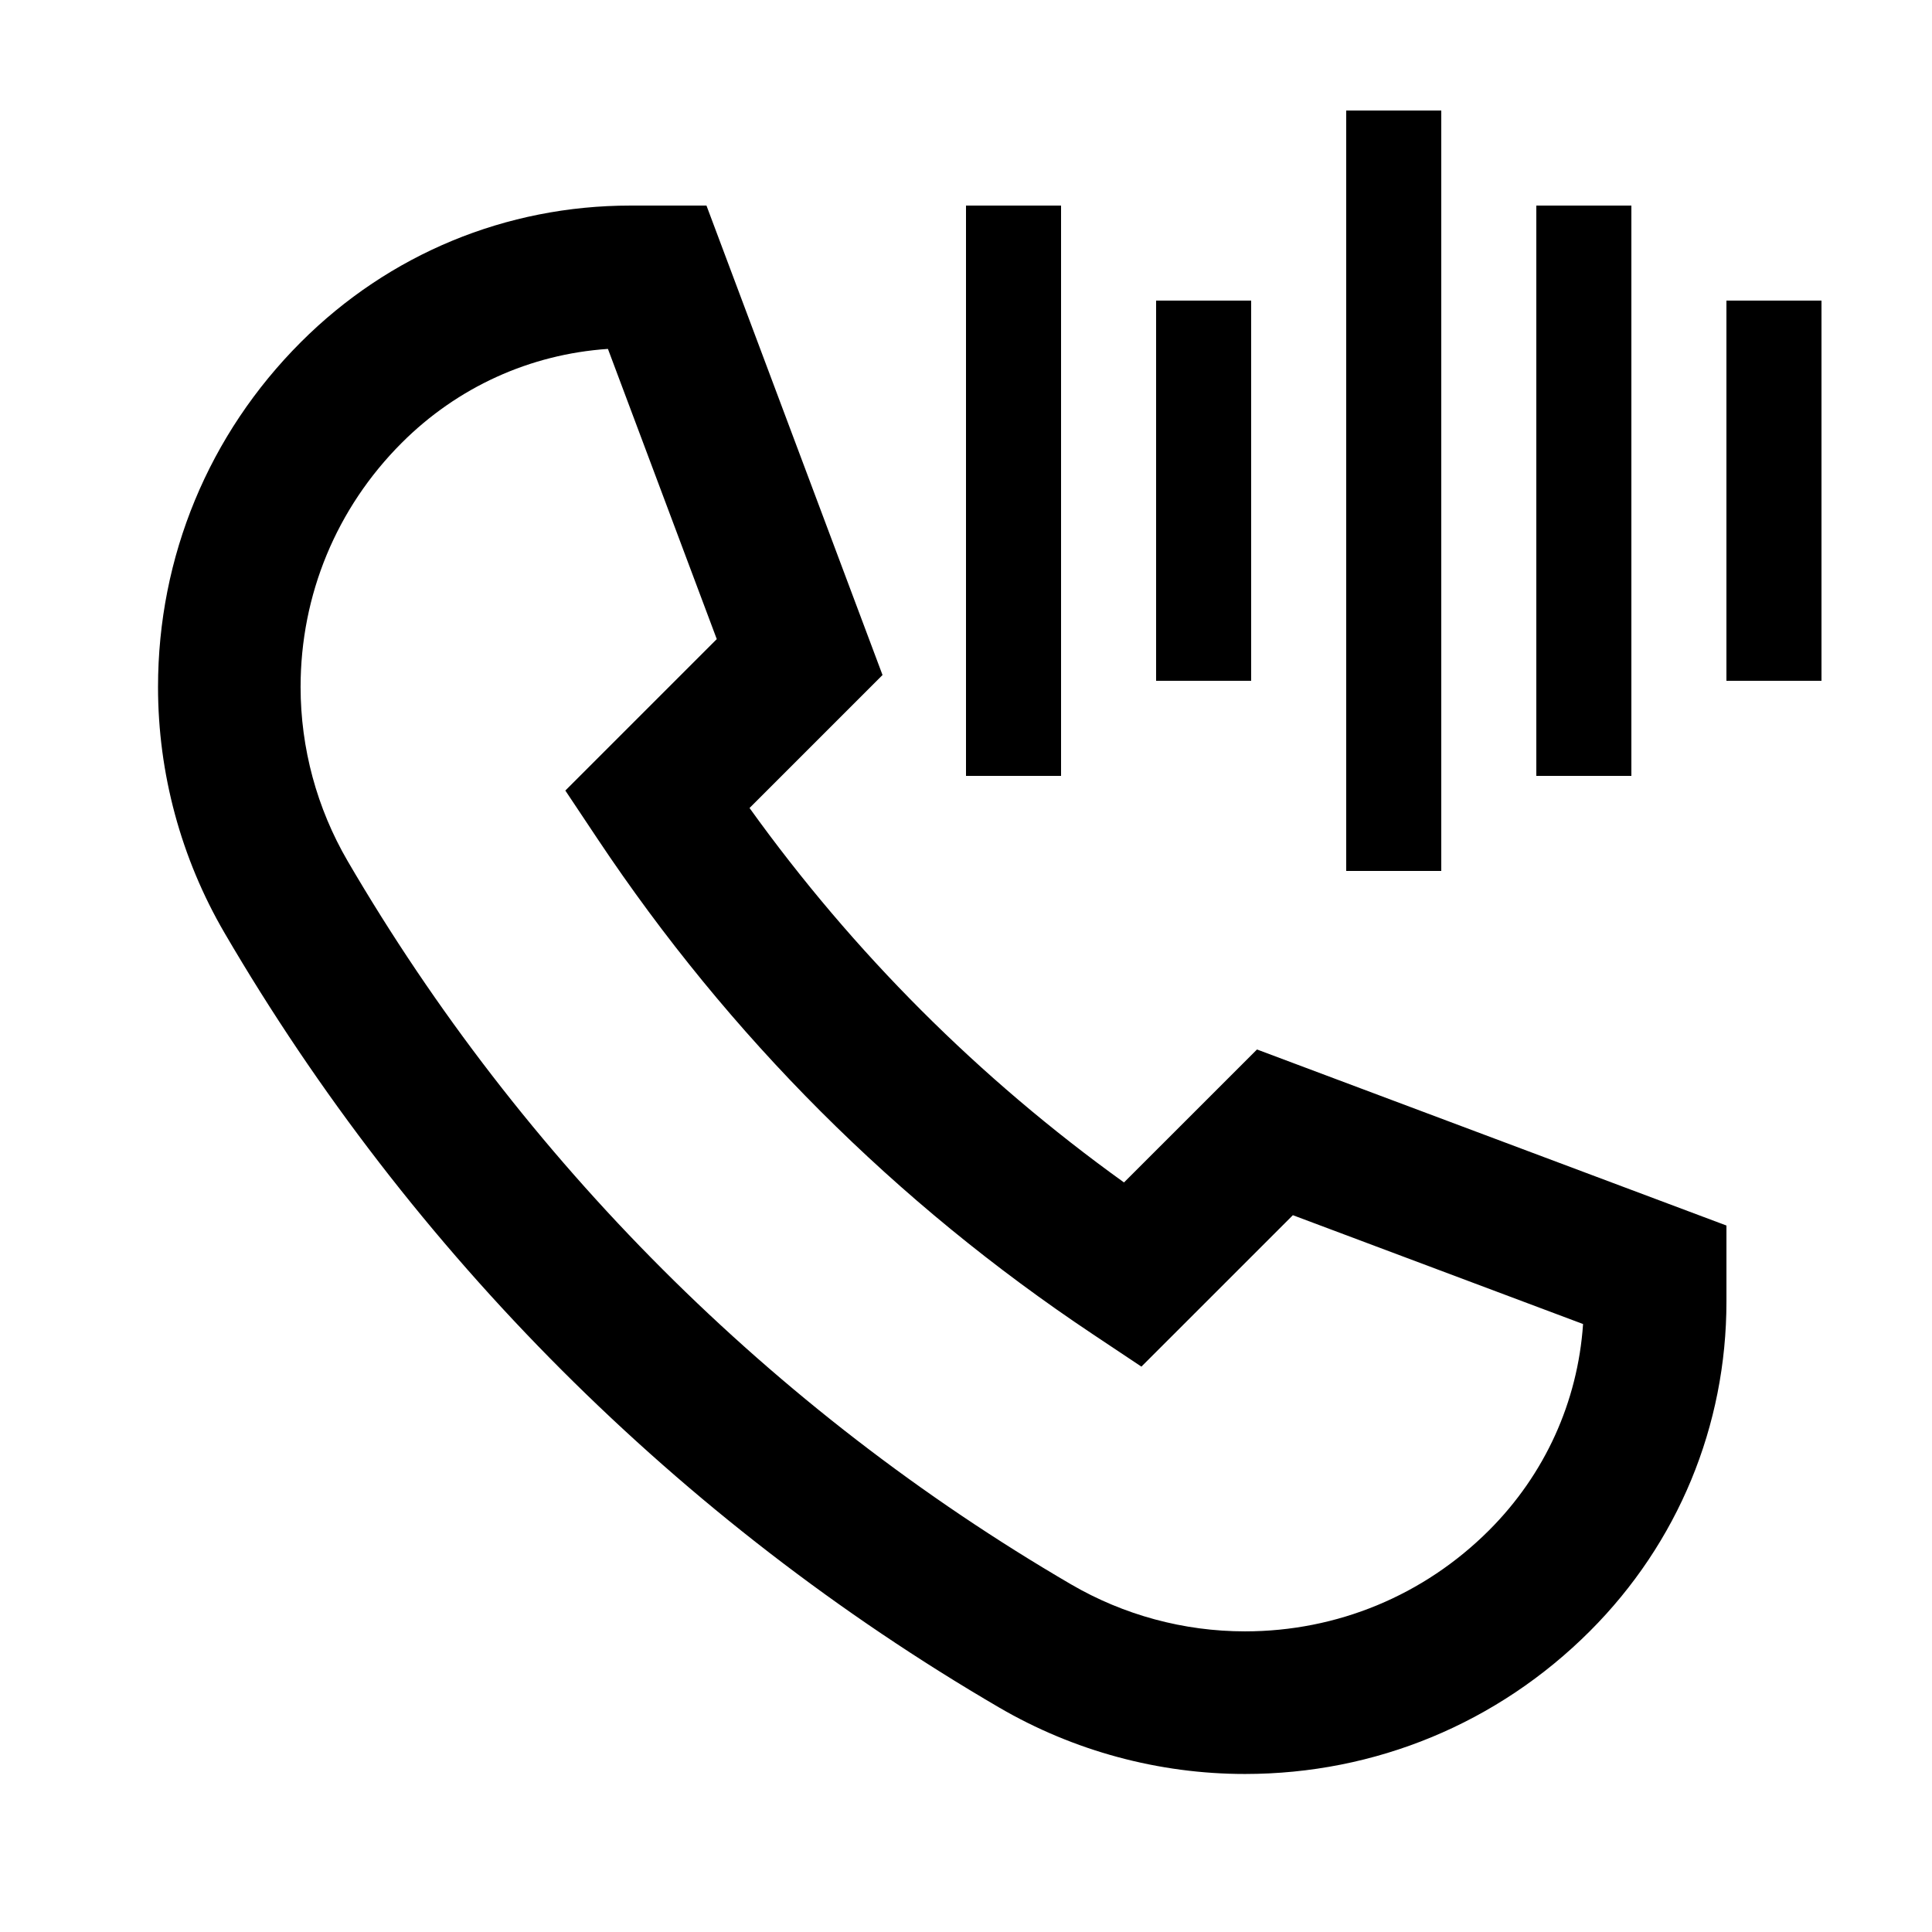
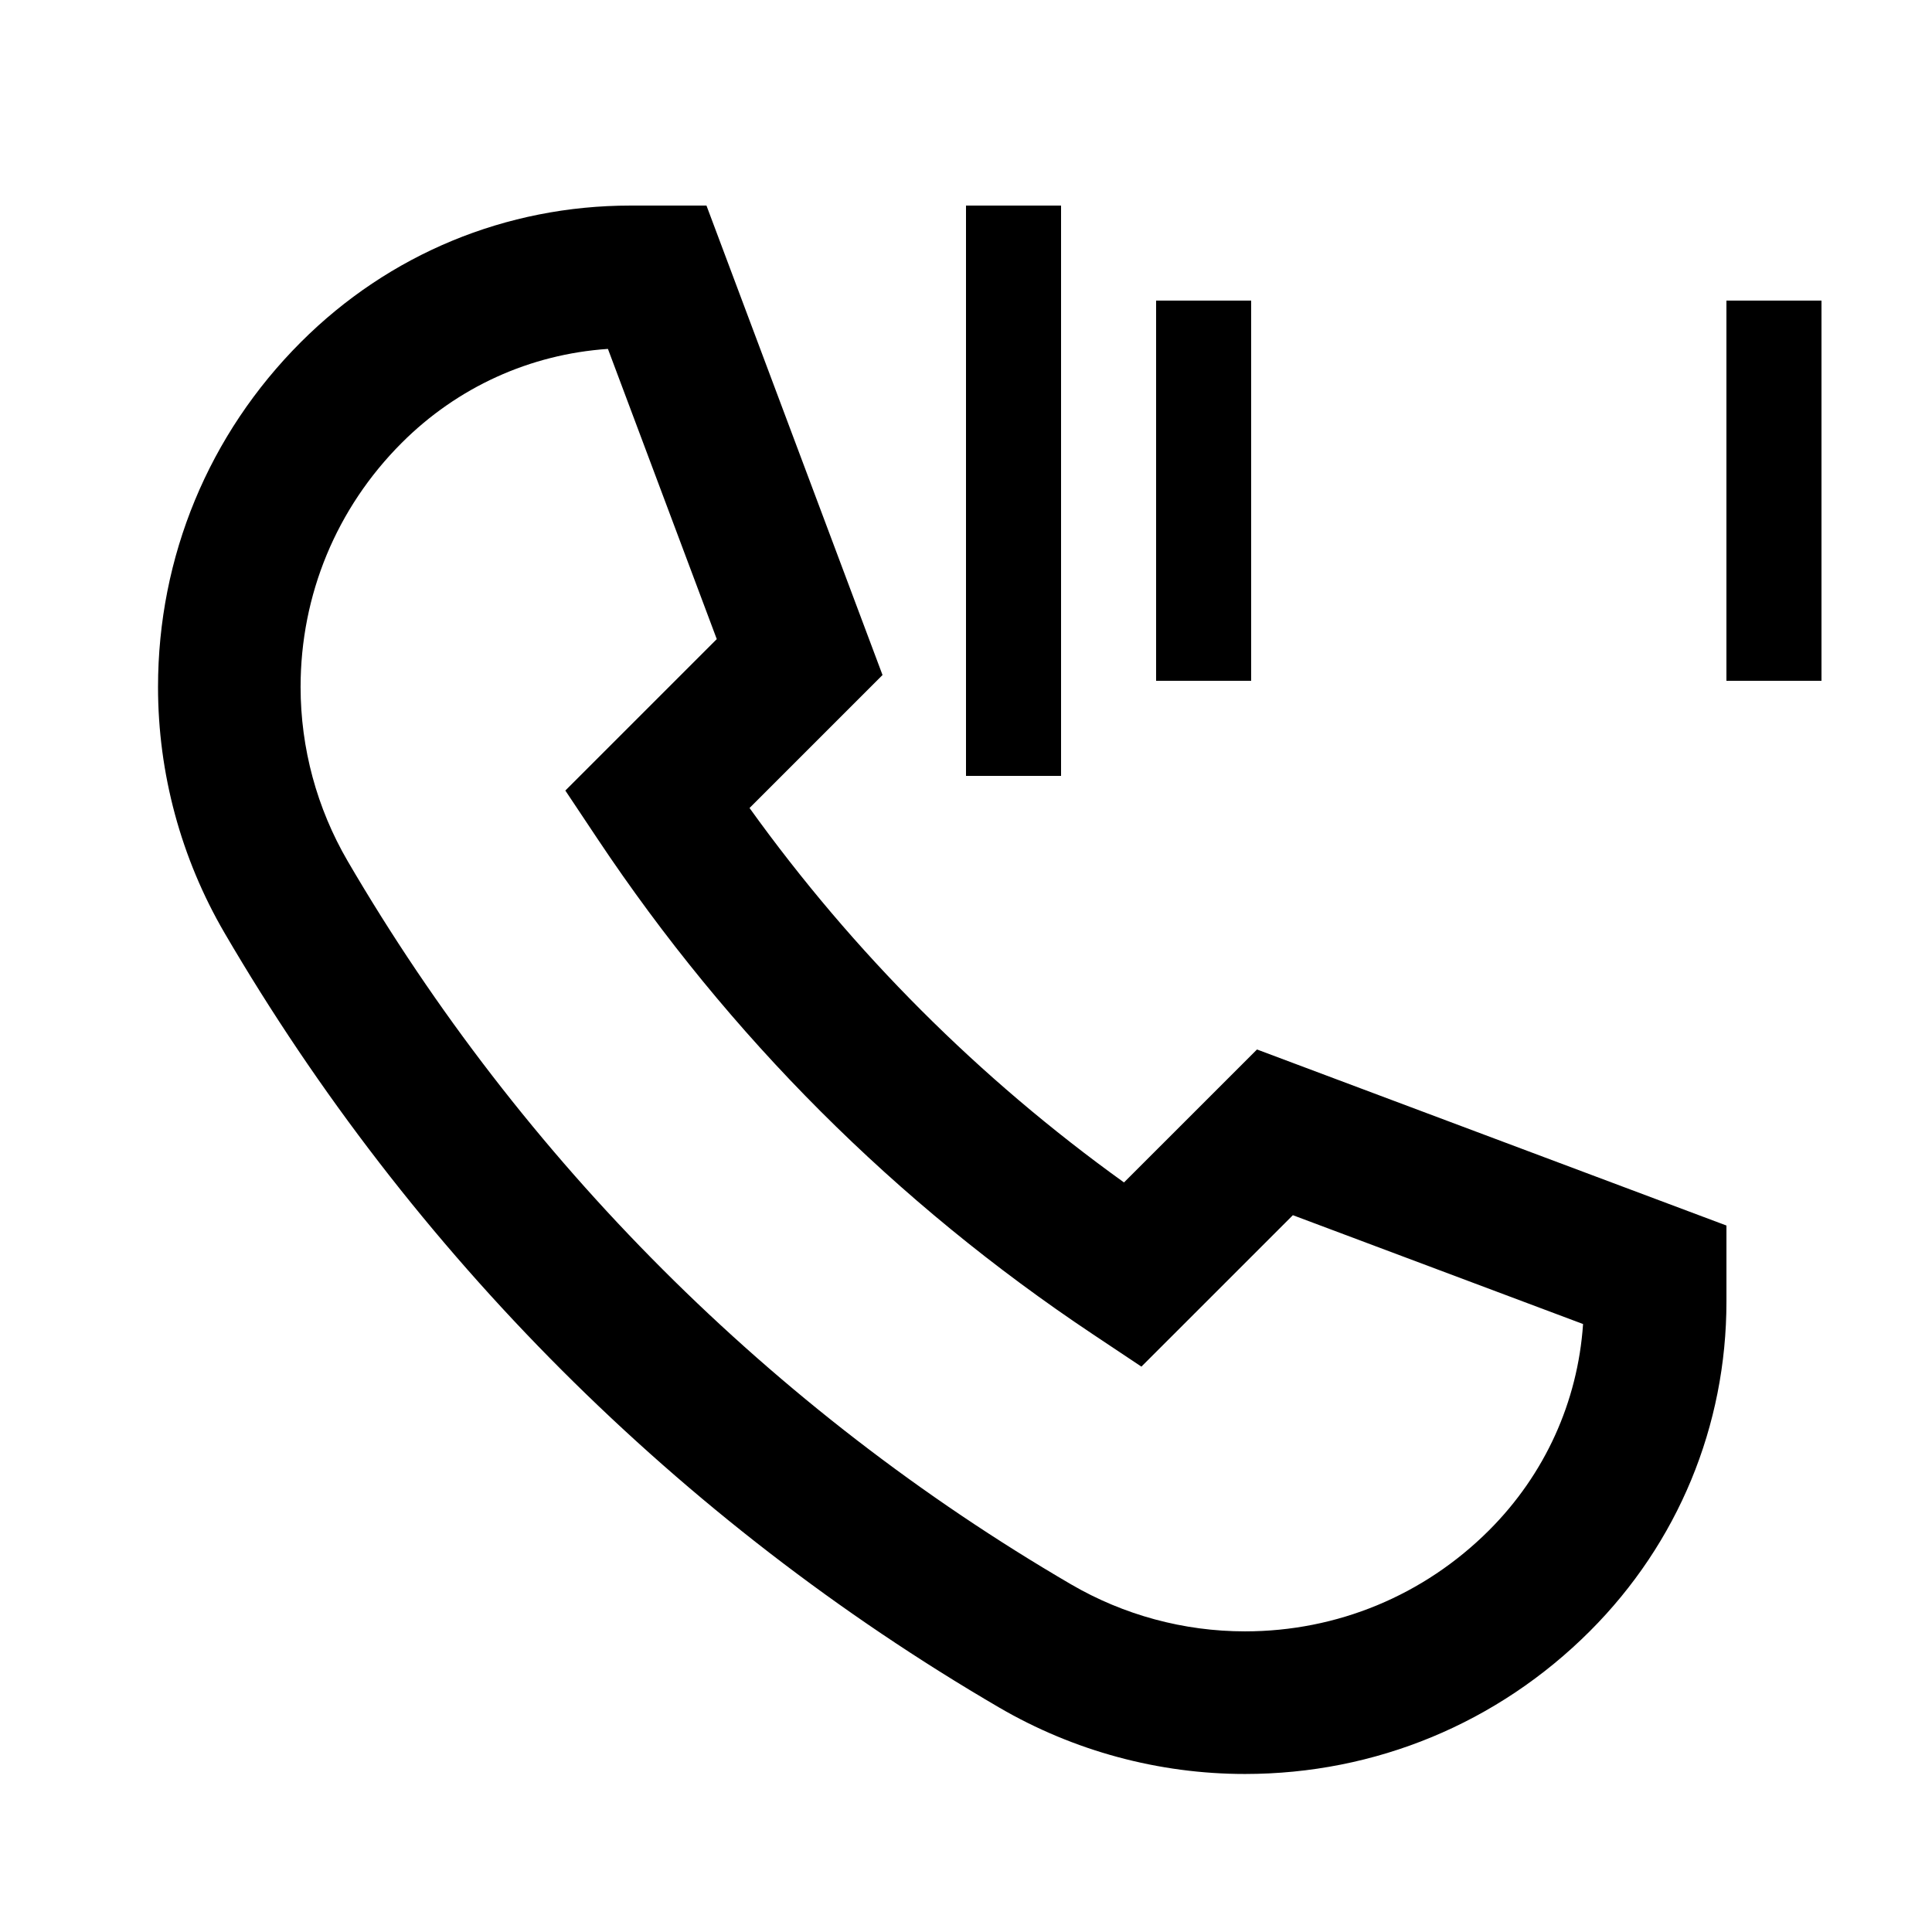
<svg xmlns="http://www.w3.org/2000/svg" fill="#000000" width="800px" height="800px" version="1.1" viewBox="144 144 512 512">
  <g>
    <path d="m441.87 457.36c-38.379-27.574-71.672-60.859-99.234-99.23l35.242-35.242-46.656-124.41h-20.137c-32.988 0-64.008 12.848-87.336 36.172-24.426 24.418-37.871 56.891-37.871 91.422 0 22.863 6.09 45.387 17.613 65.141 49.48 84.816 120.46 155.81 205.3 205.3 19.754 11.516 42.281 17.609 65.141 17.609 34.531 0 67-13.445 91.422-37.871 23.324-23.328 36.172-54.348 36.172-87.336v-20.137l-124.41-46.656zm121.66 37.523c-1.41 20.652-10.125 39.867-24.902 54.648-17.281 17.273-40.262 26.797-64.703 26.797-16.184 0-32.121-4.309-46.105-12.469-79.207-46.203-145.49-112.48-191.7-191.69-8.152-13.984-12.461-29.926-12.461-46.105 0-24.441 9.516-47.418 26.801-64.699 14.777-14.777 33.996-23.496 54.648-24.902l28.844 76.906-40.133 40.133 8.59 12.887c34.812 52.227 78.953 96.363 131.19 131.19l12.887 8.59 40.137-40.133z" />
    <path d="m400 198.48h25.191v151.14h-25.191z" />
    <path d="m450.38 223.66h25.191v100.76h-25.191z" />
-     <path d="m500.76 173.29h25.191v201.52h-25.191z" />
-     <path d="m551.14 198.48h25.191v151.14h-25.191z" />
    <path d="m601.52 223.66h25.191v100.76h-25.191z" />
  </g>
</svg>